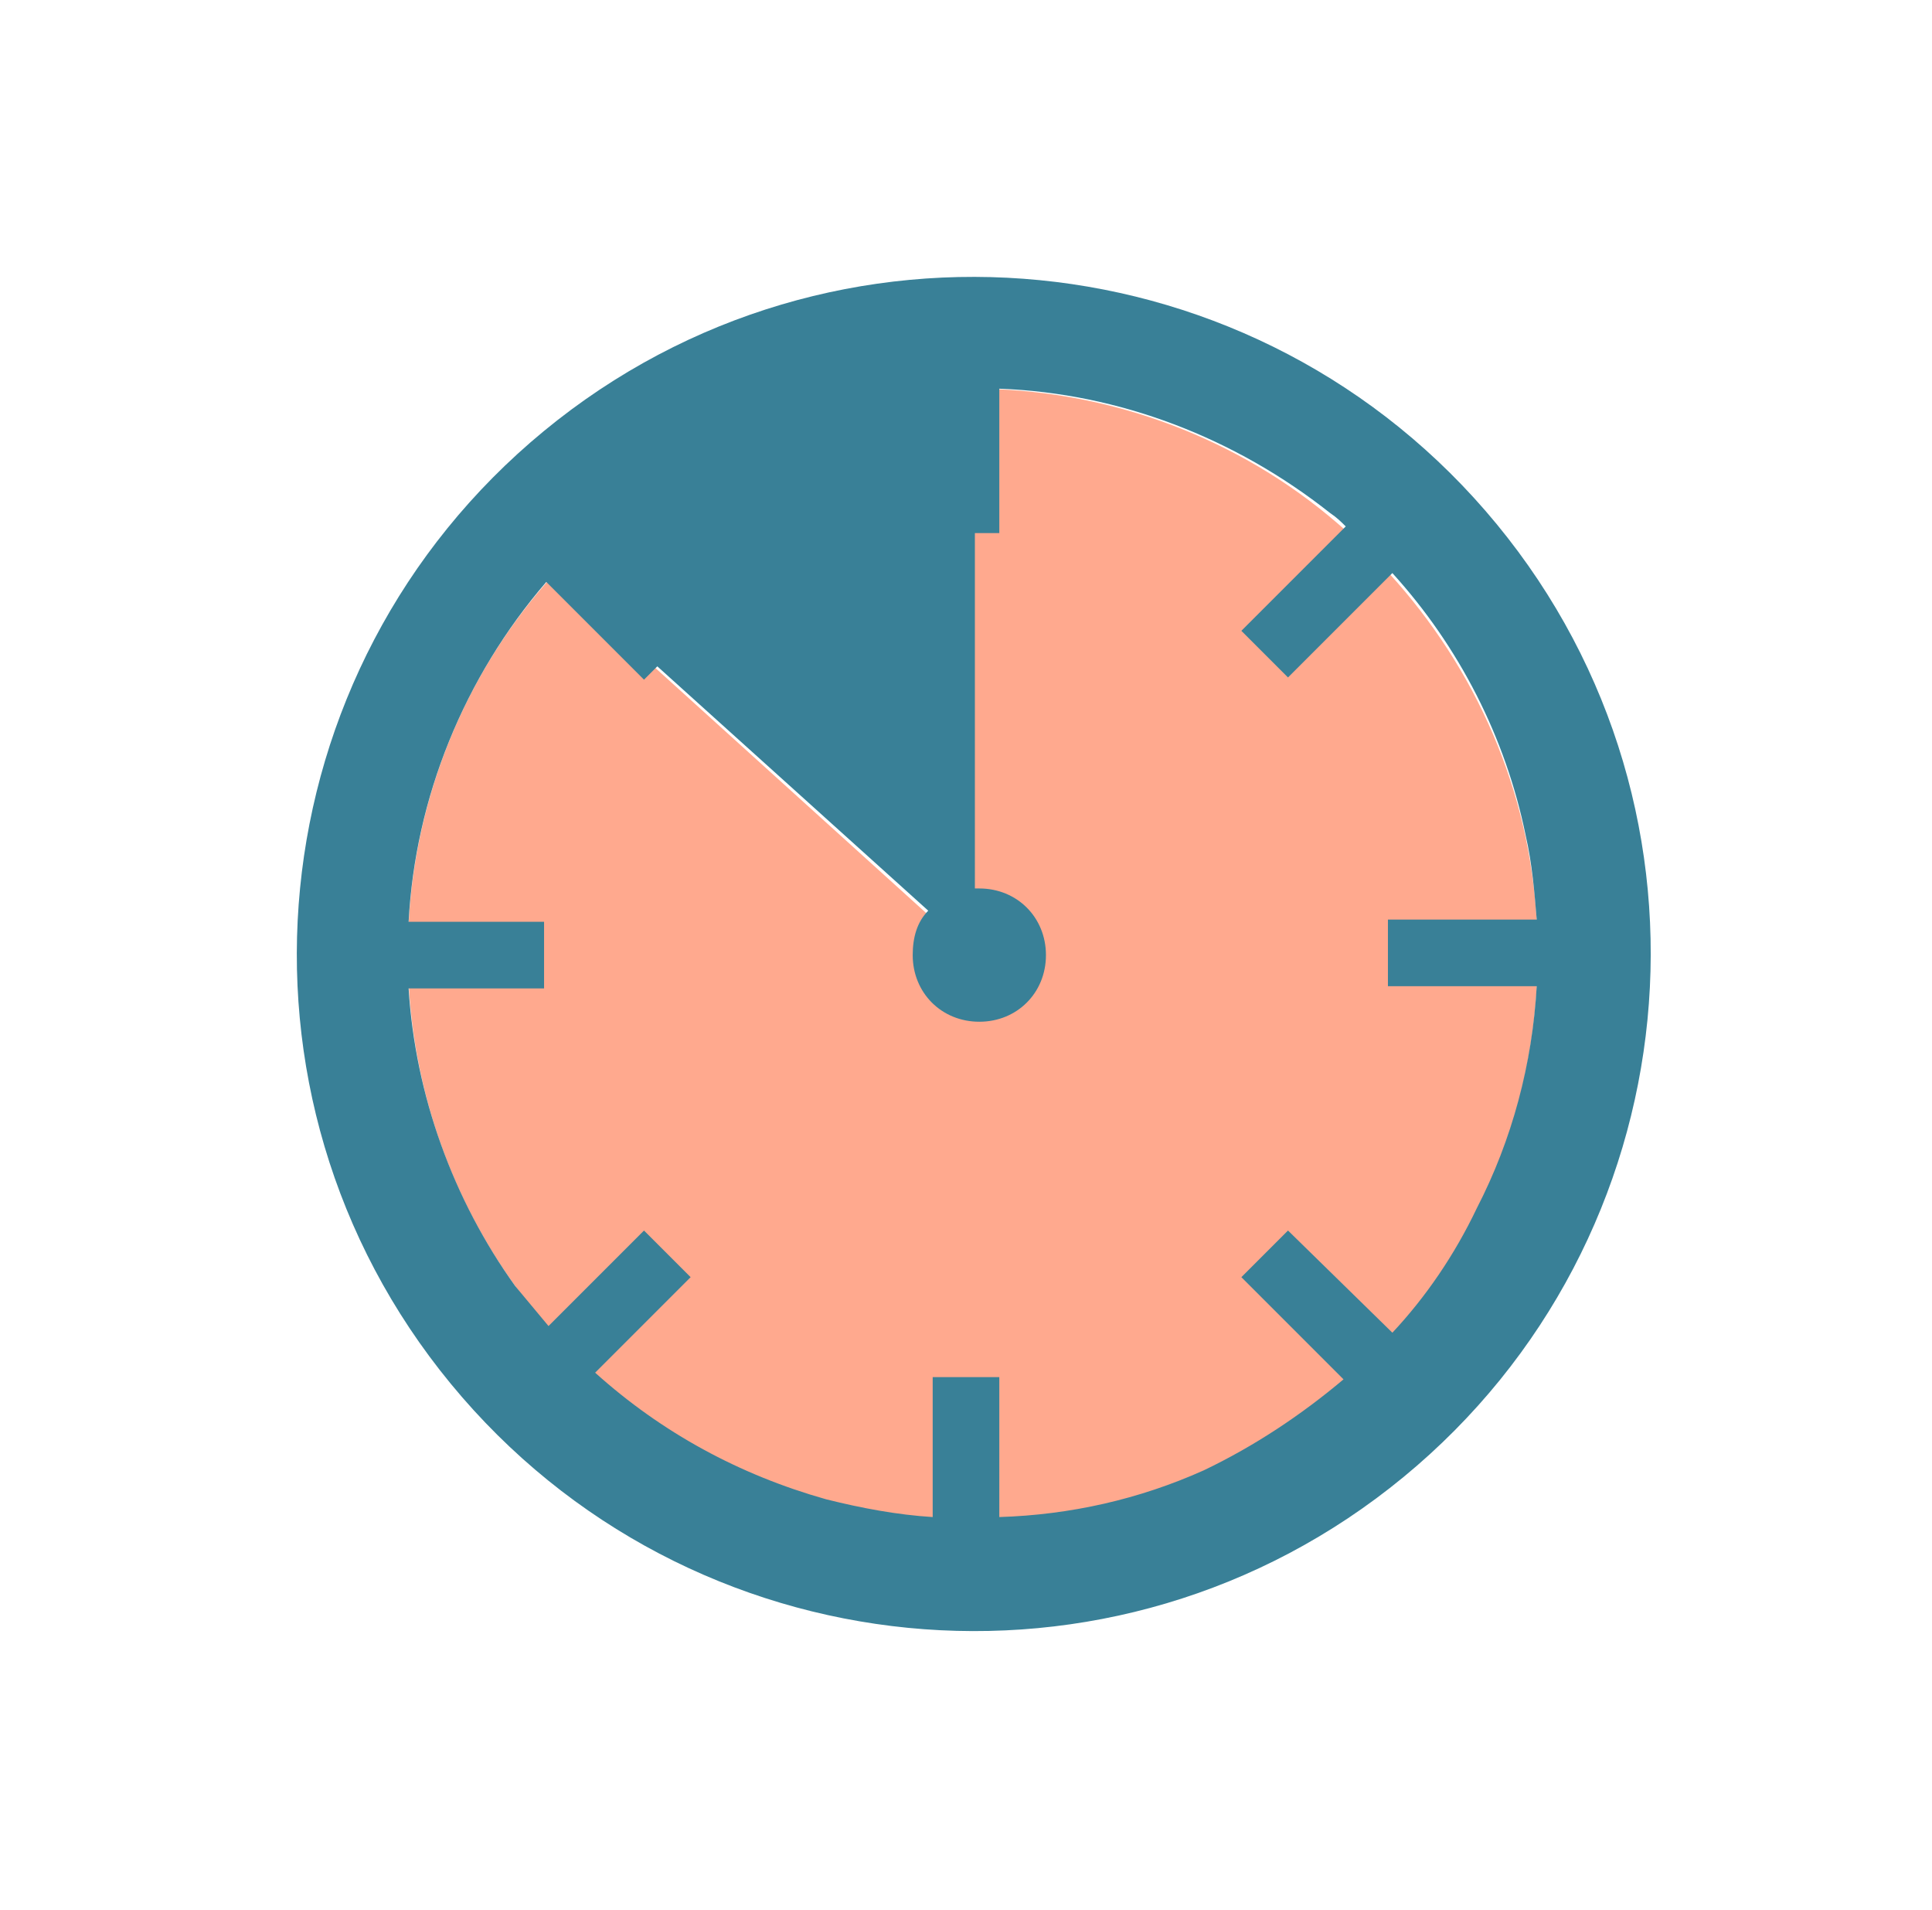
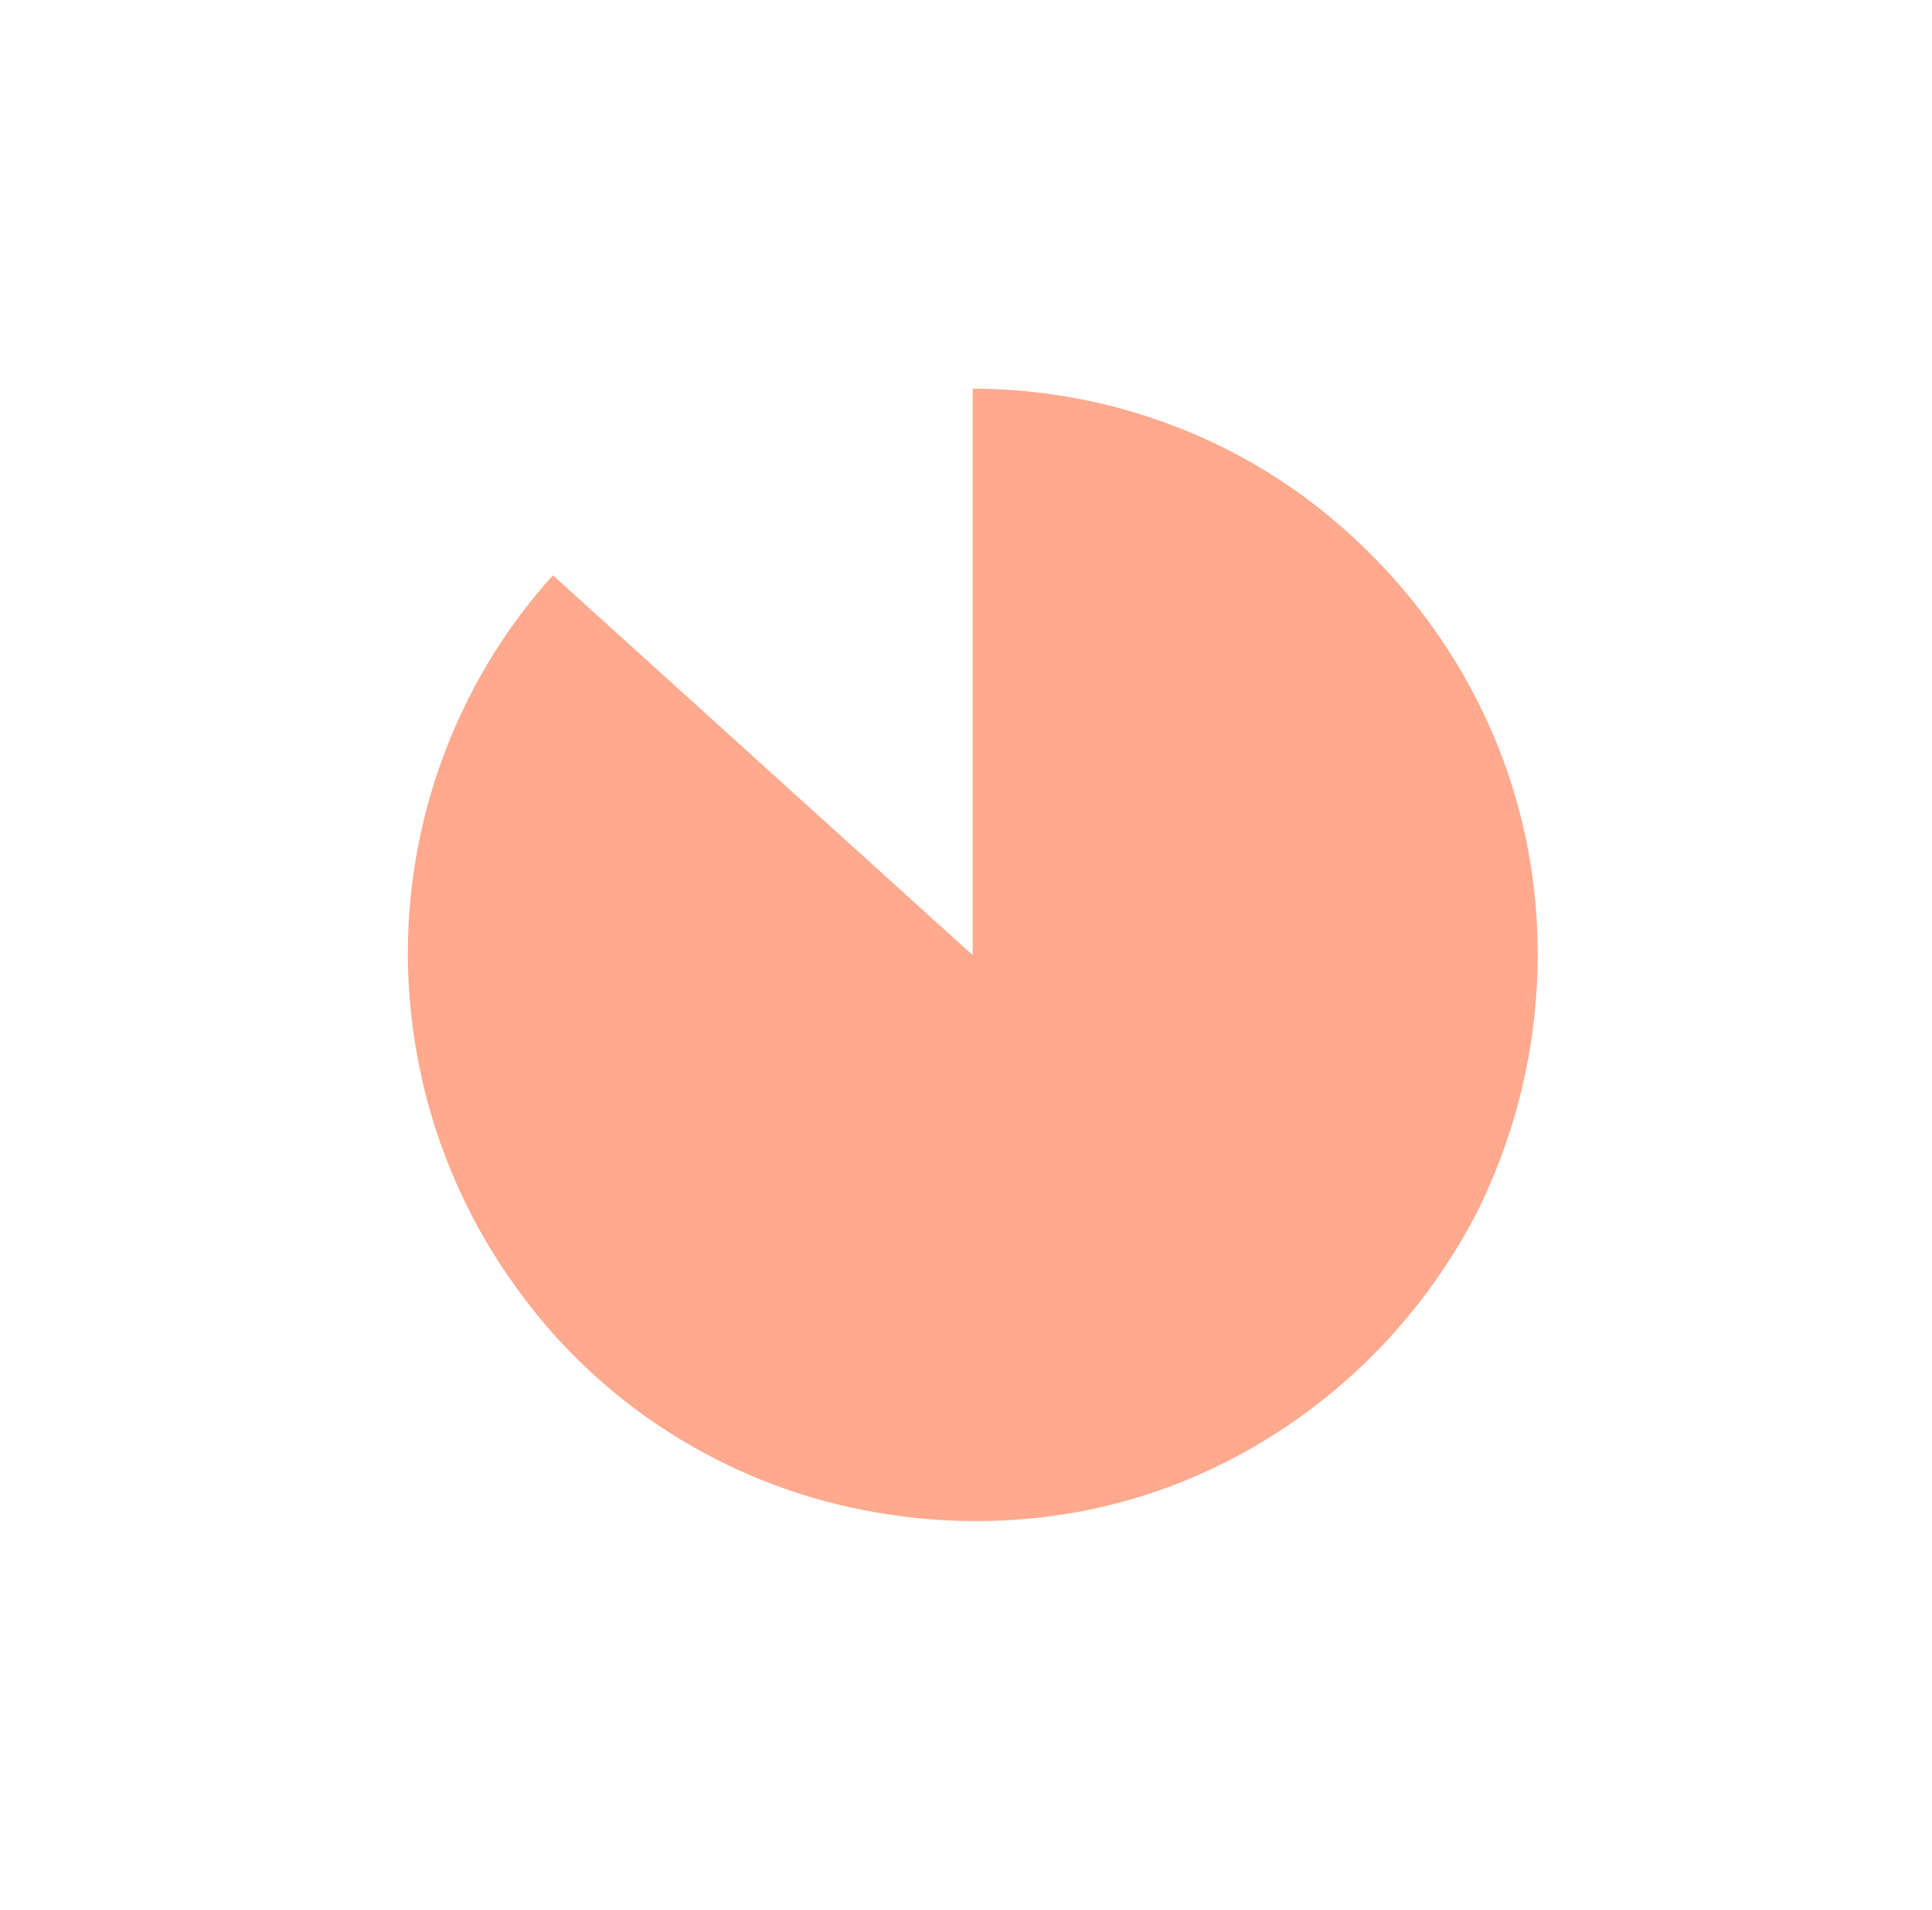
<svg xmlns="http://www.w3.org/2000/svg" id="Слой_1" x="0px" y="0px" viewBox="0 0 87 86" style="enable-background:new 0 0 87 86;" xml:space="preserve">
  <style type="text/css">.st0{fill:#FFA98E;}.st1{fill:#398097;}</style>
  <path class="st0" d="M43.8,17.5c5.8,0,11.5,2,16,5.7c4.5,3.7,7.7,8.8,8.9,14.5c1.2,5.7,0.4,11.7-2.2,16.9c-2.7,5.2-7,9.3-12.3,11.7  c-5.3,2.4-11.3,2.8-17,1.3c-5.6-1.5-10.6-4.9-14-9.7c-3.4-4.7-5.1-10.5-4.8-16.3c0.3-5.8,2.6-11.4,6.5-15.7l18.9,17.1V17.5z" />
-   <path class="st1" d="M67.4,23.6c-10.7-13-29.9-14.9-42.9-4.2c-13,10.7-14.9,29.9-4.2,42.9c10.7,13,29.9,14.9,42.9,4.2  C76.2,55.8,78.1,36.6,67.4,23.6z M62.7,60L58,55.4l-2.1,2.1l4.6,4.6c-1.9,1.6-4,3-6.3,4.1c-2.9,1.3-6,2-9.2,2.1V62h-3v6.3  c-1.6-0.1-3.2-0.4-4.8-0.8c-3.9-1.1-7.4-3-10.4-5.7l4.3-4.3L29,55.4l-4.3,4.3c-0.5-0.6-1-1.2-1.5-1.8c-2.8-3.9-4.5-8.6-4.8-13.4h6.1  v-3h-6.1c0.3-5.6,2.5-11,6.2-15.3l4.4,4.4l0.6-0.6l12.2,11c-0.5,0.5-0.7,1.2-0.7,2c0,1.7,1.3,3,3,3s3-1.3,3-3s-1.3-3-3-3  c-0.1,0-0.1,0-0.2,0V24H45v-6.5c5.4,0.2,10.6,2.2,14.9,5.6c0.3,0.2,0.5,0.4,0.7,0.6l-4.7,4.7l2.1,2.1l4.7-4.7c3,3.3,5.1,7.4,6,11.8  c0.3,1.3,0.4,2.6,0.5,3.8h-6.7v3h6.7c-0.2,3.5-1.1,6.9-2.7,10C65.5,56.5,64.2,58.4,62.7,60z" />
</svg>